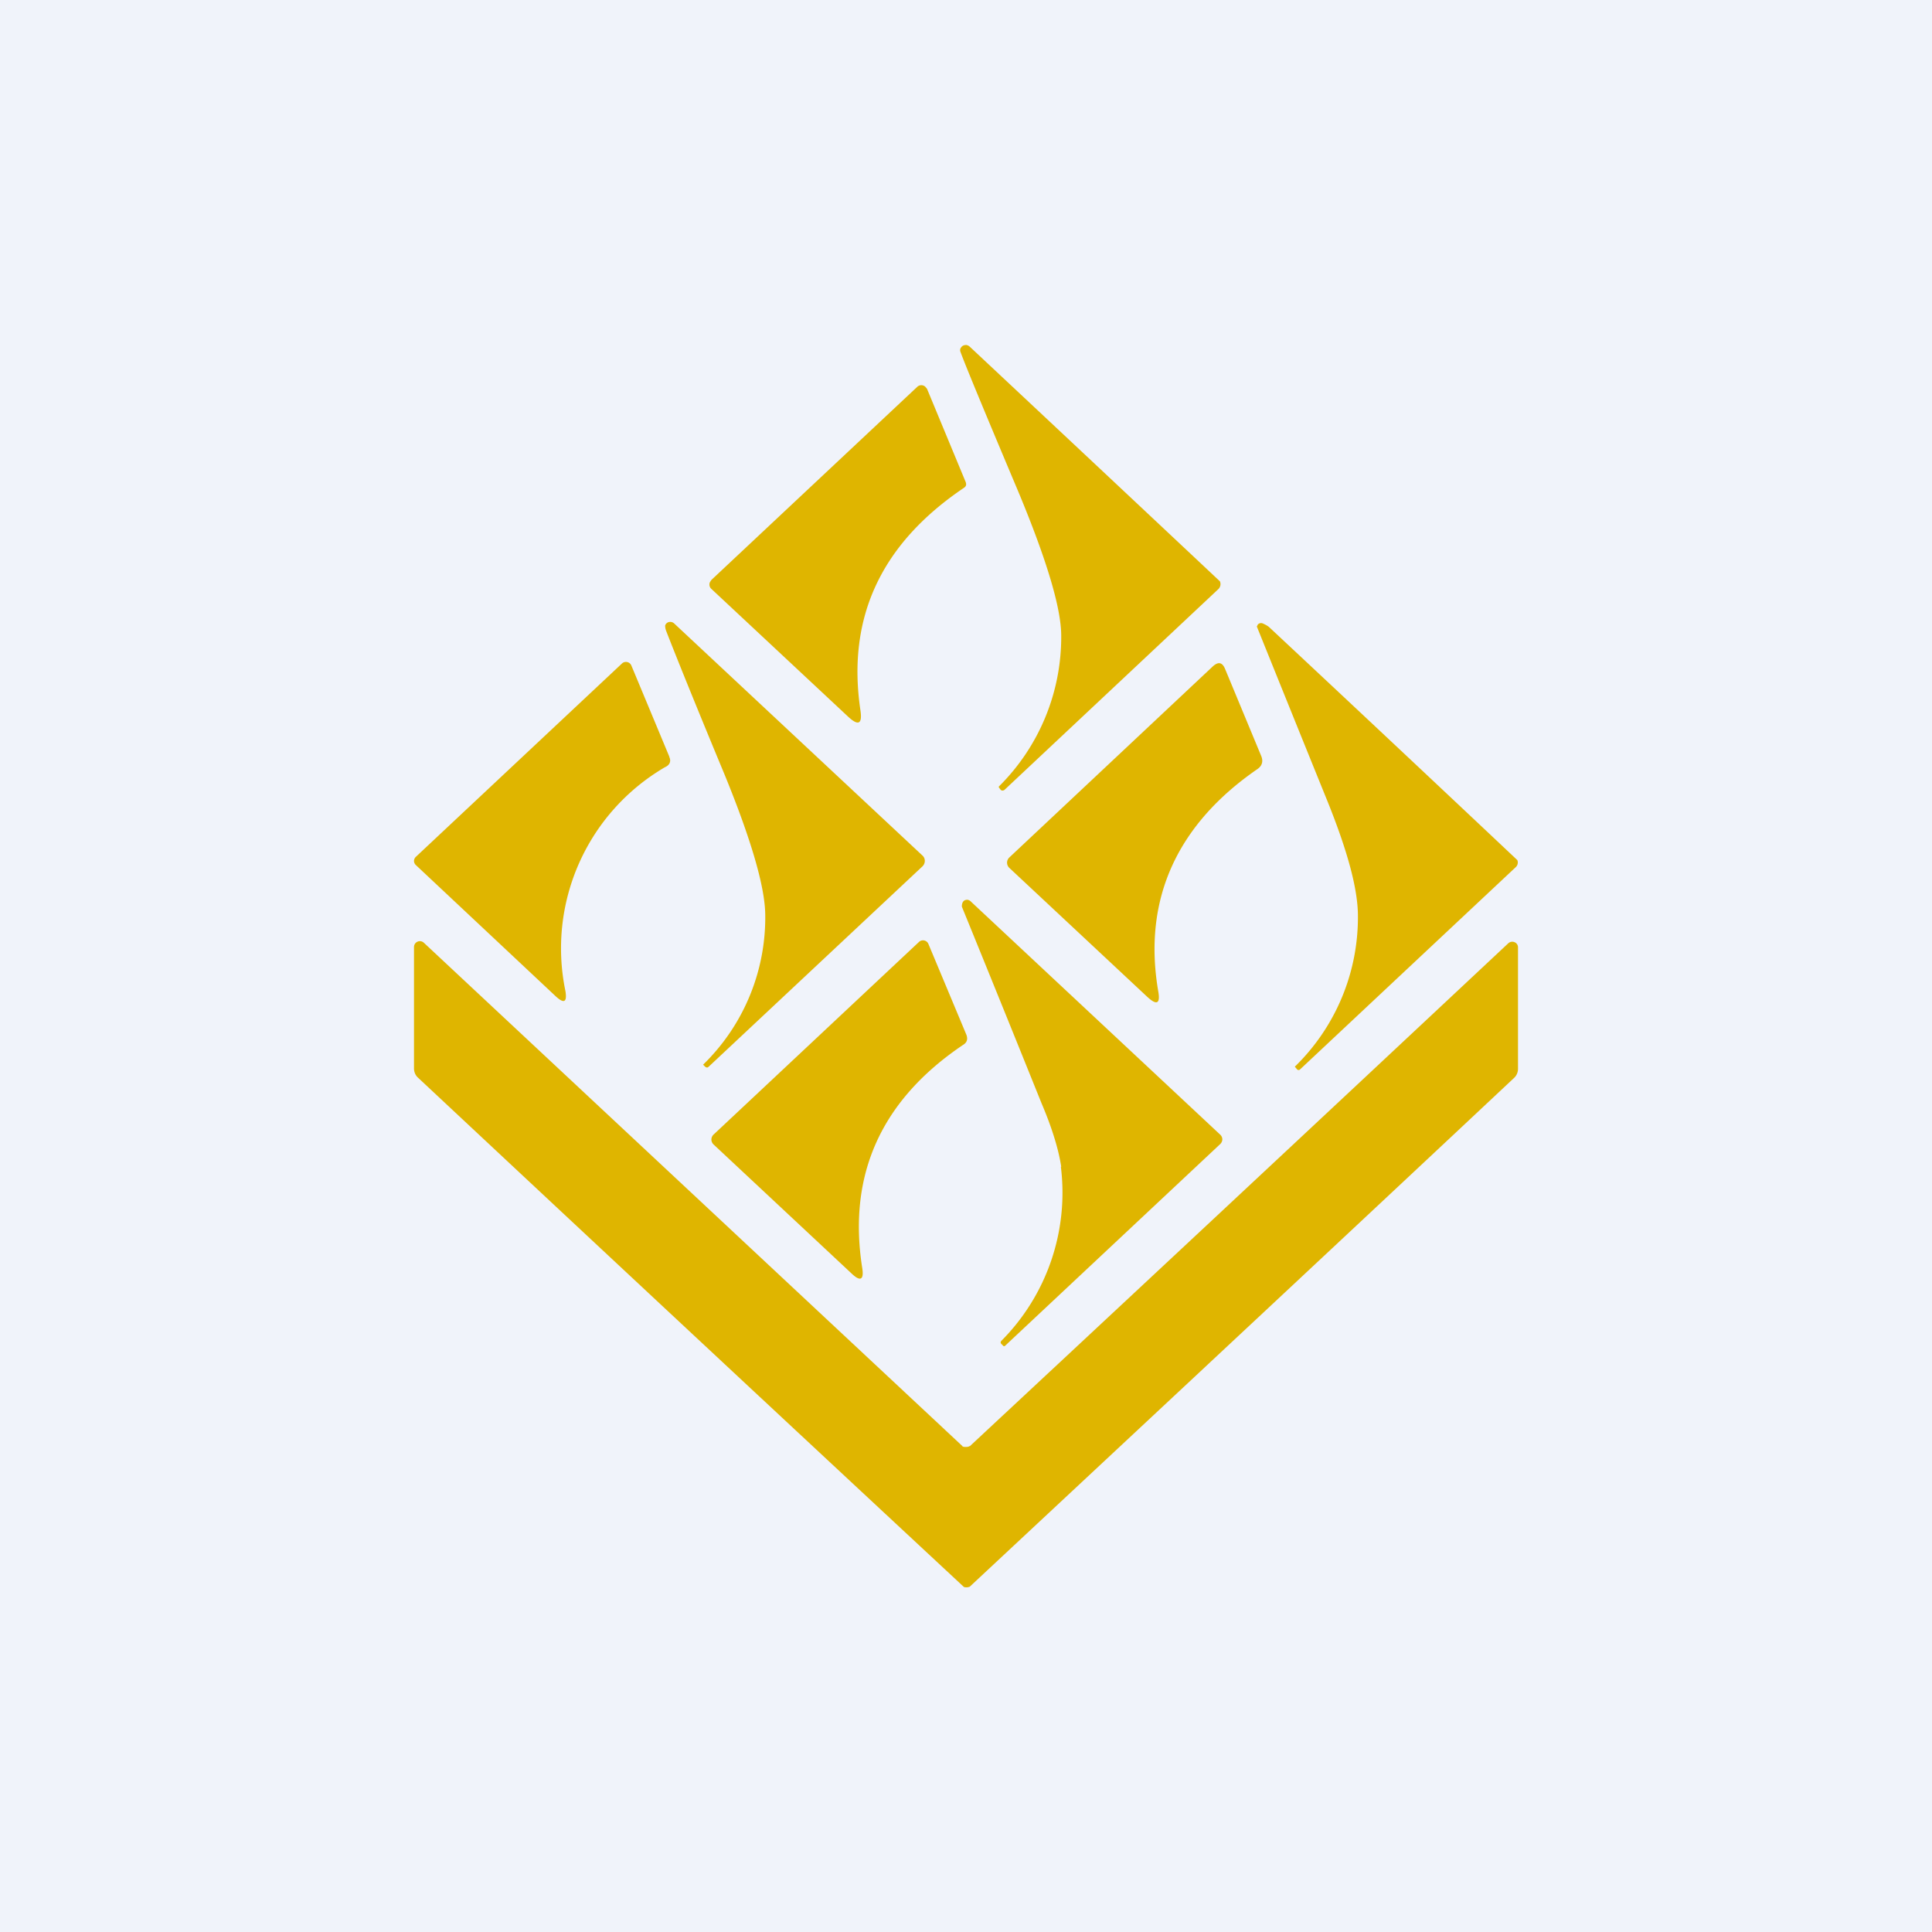
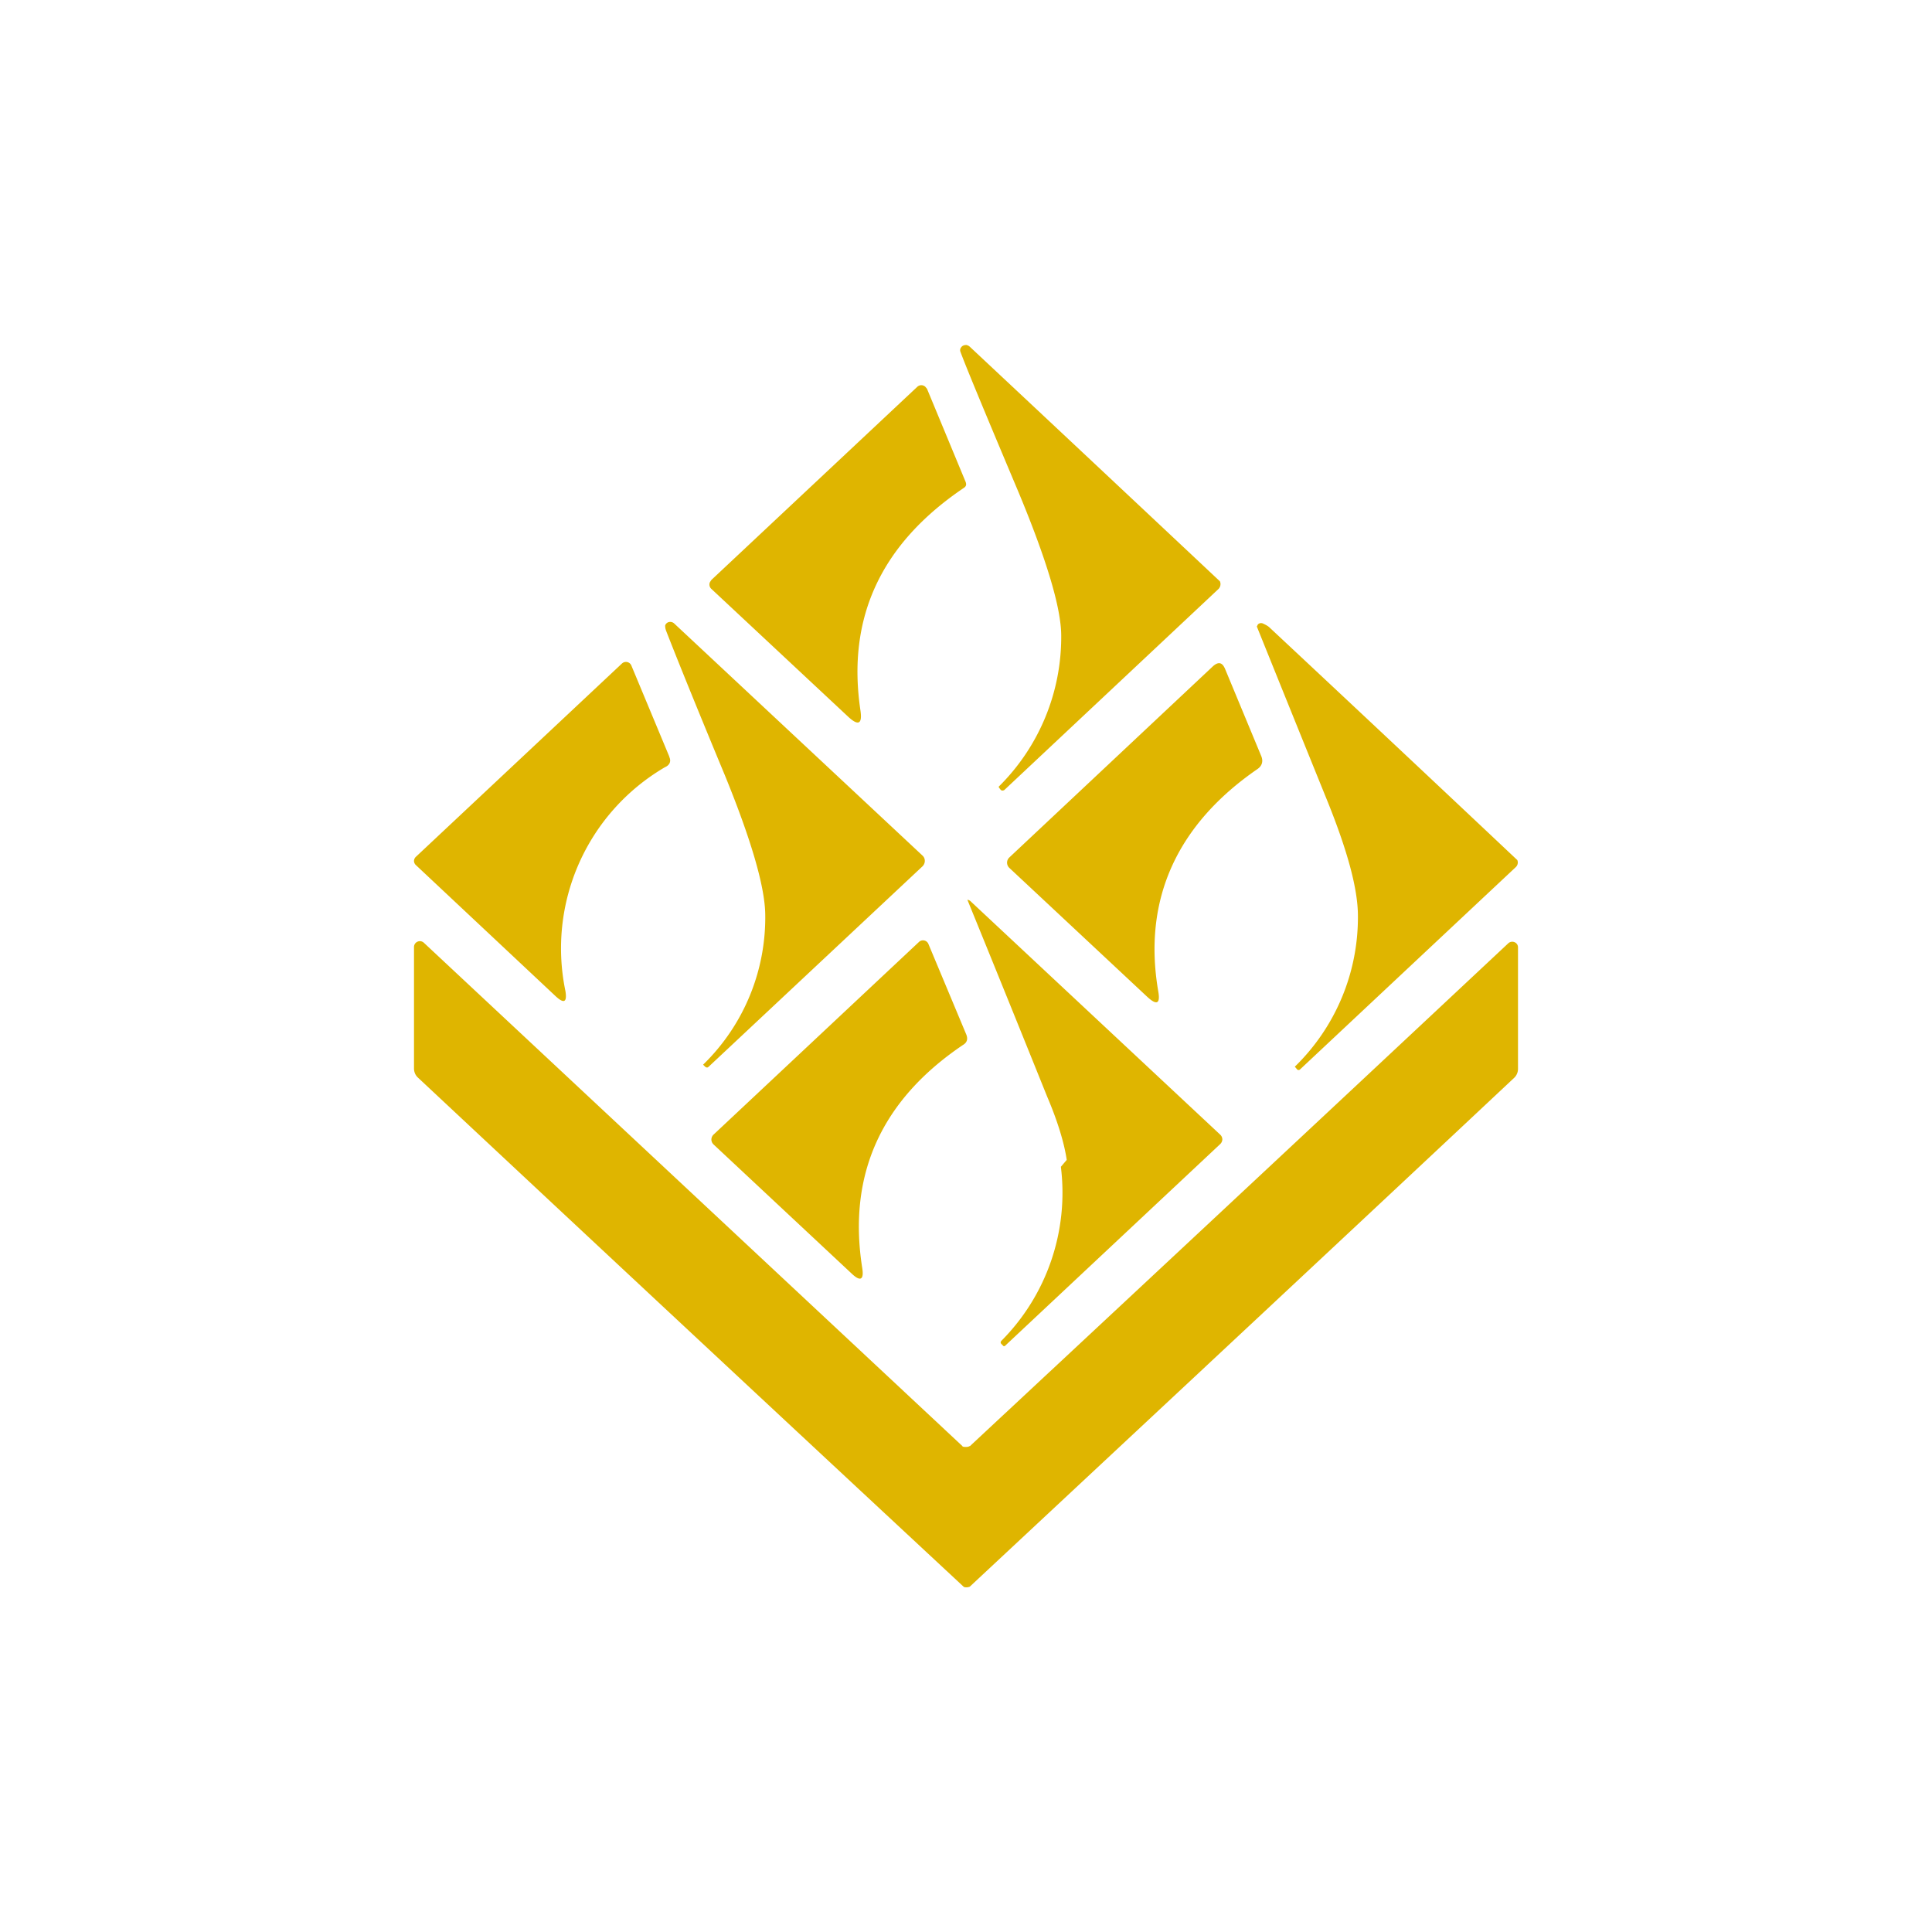
<svg xmlns="http://www.w3.org/2000/svg" width="56" height="56" viewBox="0 0 56 56">
-   <path fill="#F0F3FA" d="M0 0h56v56H0z" />
-   <path d="M28.95 22.8a6.1 6.1 0 0 0 1.81-4.37c0-.8-.42-2.2-1.24-4.17-.97-2.3-1.53-3.65-1.68-4.06a.13.13 0 0 1 0-.1c.04-.08.1-.1.17-.1a.2.2 0 0 1 .1.05 5530.38 5530.38 0 0 1 7.25 6.8.2.2 0 0 1 0 .16.2.2 0 0 1-.05.07l-6.2 5.82c-.04.02-.06.02-.1 0l-.06-.08v-.02Zm-1.01-8.66c-2.4 1.62-3.4 3.76-3 6.45.06.4-.06.46-.36.18l-3.96-3.7a.17.17 0 0 1-.04-.2l.04-.06 5.97-5.6a.17.17 0 0 1 .23 0l.05.06 1.12 2.7c.03.08.01.13-.05.17Zm-5.76 12.32a5.95 5.95 0 0 1-1.8 4.4l.06.06c.04.03.07.03.1 0l6.2-5.81a.22.22 0 0 0 .05-.24.22.22 0 0 0-.05-.07l-7.2-6.73a.17.17 0 0 0-.15-.04.15.15 0 0 0-.11.1c0 .03 0 .08.03.16.3.77.86 2.16 1.7 4.18.76 1.86 1.15 3.2 1.17 4Zm15.37 4.44a6.04 6.04 0 0 0 1.81-4.35c0-.78-.3-1.87-.86-3.27a2644.4 2644.4 0 0 1-2.07-5.12l.03-.06a.13.13 0 0 1 .14-.03c.09.04.16.08.2.12a2239.56 2239.56 0 0 1 7.18 6.74.18.18 0 0 1 0 .14.19.19 0 0 1-.04.06L37.68 31a.06.06 0 0 1-.08 0l-.05-.06c-.02-.01-.02-.03 0-.04ZM19.4 21.93l-1.1-2.64a.17.17 0 0 0-.12-.1.17.17 0 0 0-.15.04l-5.97 5.6a.17.17 0 0 0-.06.13.17.17 0 0 0 .06.12l4.05 3.8c.24.22.33.17.28-.15a6.08 6.08 0 0 1 2.88-6.49c.14-.06.19-.17.13-.3Zm13.85 6.96-3.99-3.73a.21.21 0 0 1-.07-.16.21.21 0 0 1 .07-.15l5.9-5.54c.16-.14.27-.11.35.08l1.05 2.53c.06.15.02.28-.11.37-2.28 1.57-3.34 3.72-2.88 6.43.07.38-.04.43-.32.17Zm-2.5 4.93a6.09 6.09 0 0 1-1.73 5.05c-.02.03-.02.05 0 .08l.07.07h.03l6.25-5.86a.2.2 0 0 0 .06-.13.19.19 0 0 0-.06-.14l-7.22-6.75a.18.18 0 0 0-.11-.06c-.1 0-.16.06-.16.2a1400.64 1400.64 0 0 1 2.31 5.7c.32.75.5 1.37.57 1.84Zm-2.84-3.53c-2.37 1.6-3.34 3.76-2.92 6.45.06.36-.05.42-.31.17l-4-3.74a.2.2 0 0 1-.06-.14.2.2 0 0 1 .07-.15l5.95-5.58a.17.17 0 0 1 .15-.04.17.17 0 0 1 .12.1l1.1 2.63c.05.13.02.23-.1.3Zm.2 11.62c-.02.02-.06.03-.11.03s-.1 0-.11-.03l-15.6-14.58a.17.17 0 0 0-.29.12v3.52c0 .1.04.2.12.27A7555.05 7555.05 0 0 0 27.94 46a.26.26 0 0 0 .17-.01c6.13-5.72 11.39-10.63 15.77-14.74a.36.36 0 0 0 .12-.27v-3.52a.16.16 0 0 0-.1-.15.17.17 0 0 0-.18.03c-6 5.62-11.21 10.48-15.61 14.58Z" fill="#DFB500" />
+   <path d="M28.95 22.8a6.1 6.1 0 0 0 1.81-4.37c0-.8-.42-2.2-1.24-4.17-.97-2.3-1.53-3.65-1.68-4.06a.13.13 0 0 1 0-.1c.04-.08.1-.1.17-.1a.2.2 0 0 1 .1.05 5530.38 5530.38 0 0 1 7.25 6.8.2.2 0 0 1 0 .16.2.2 0 0 1-.05.07l-6.2 5.82c-.04.02-.06.02-.1 0l-.06-.08v-.02Zm-1.01-8.66c-2.4 1.62-3.4 3.76-3 6.45.06.4-.06.46-.36.18l-3.96-3.7a.17.17 0 0 1-.04-.2l.04-.06 5.97-5.6a.17.17 0 0 1 .23 0l.05.06 1.12 2.7c.03.08.01.13-.05.17Zm-5.76 12.32a5.95 5.95 0 0 1-1.8 4.4l.06.06c.04.03.07.03.1 0l6.2-5.81a.22.22 0 0 0 .05-.24.22.22 0 0 0-.05-.07l-7.2-6.73a.17.17 0 0 0-.15-.04.15.15 0 0 0-.11.1c0 .03 0 .08.03.16.3.77.86 2.16 1.7 4.18.76 1.86 1.15 3.2 1.17 4Zm15.37 4.44a6.04 6.04 0 0 0 1.81-4.35c0-.78-.3-1.87-.86-3.27a2644.4 2644.4 0 0 1-2.07-5.12l.03-.06a.13.13 0 0 1 .14-.03c.09.04.16.08.2.12a2239.56 2239.56 0 0 1 7.18 6.74.18.18 0 0 1 0 .14.19.19 0 0 1-.04.06L37.68 31a.06.06 0 0 1-.08 0l-.05-.06c-.02-.01-.02-.03 0-.04ZM19.4 21.93l-1.1-2.64a.17.17 0 0 0-.12-.1.17.17 0 0 0-.15.04l-5.97 5.6a.17.17 0 0 0-.06.13.17.17 0 0 0 .06.12l4.05 3.8c.24.22.33.17.28-.15a6.08 6.08 0 0 1 2.88-6.49c.14-.06.19-.17.13-.3Zm13.85 6.96-3.99-3.73a.21.21 0 0 1-.07-.16.21.21 0 0 1 .07-.15l5.9-5.54c.16-.14.27-.11.35.08l1.05 2.53c.06.15.02.28-.11.37-2.28 1.57-3.34 3.72-2.88 6.43.07.38-.04.43-.32.17Zm-2.5 4.93a6.09 6.09 0 0 1-1.73 5.05c-.02.03-.02.05 0 .08l.07.07h.03l6.25-5.86a.2.2 0 0 0 .06-.13.19.19 0 0 0-.06-.14l-7.22-6.75a.18.18 0 0 0-.11-.06a1400.64 1400.64 0 0 1 2.31 5.7c.32.75.5 1.37.57 1.84Zm-2.84-3.53c-2.37 1.6-3.34 3.76-2.92 6.45.06.36-.05.42-.31.17l-4-3.74a.2.2 0 0 1-.06-.14.2.2 0 0 1 .07-.15l5.95-5.58a.17.17 0 0 1 .15-.04.17.17 0 0 1 .12.1l1.1 2.63c.05.13.02.23-.1.3Zm.2 11.62c-.02.02-.06.03-.11.03s-.1 0-.11-.03l-15.6-14.58a.17.17 0 0 0-.29.12v3.52c0 .1.04.2.12.27A7555.05 7555.05 0 0 0 27.94 46a.26.26 0 0 0 .17-.01c6.13-5.72 11.39-10.63 15.77-14.74a.36.36 0 0 0 .12-.27v-3.52a.16.16 0 0 0-.1-.15.17.17 0 0 0-.18.03c-6 5.62-11.21 10.48-15.61 14.58Z" fill="#DFB500" />
</svg>